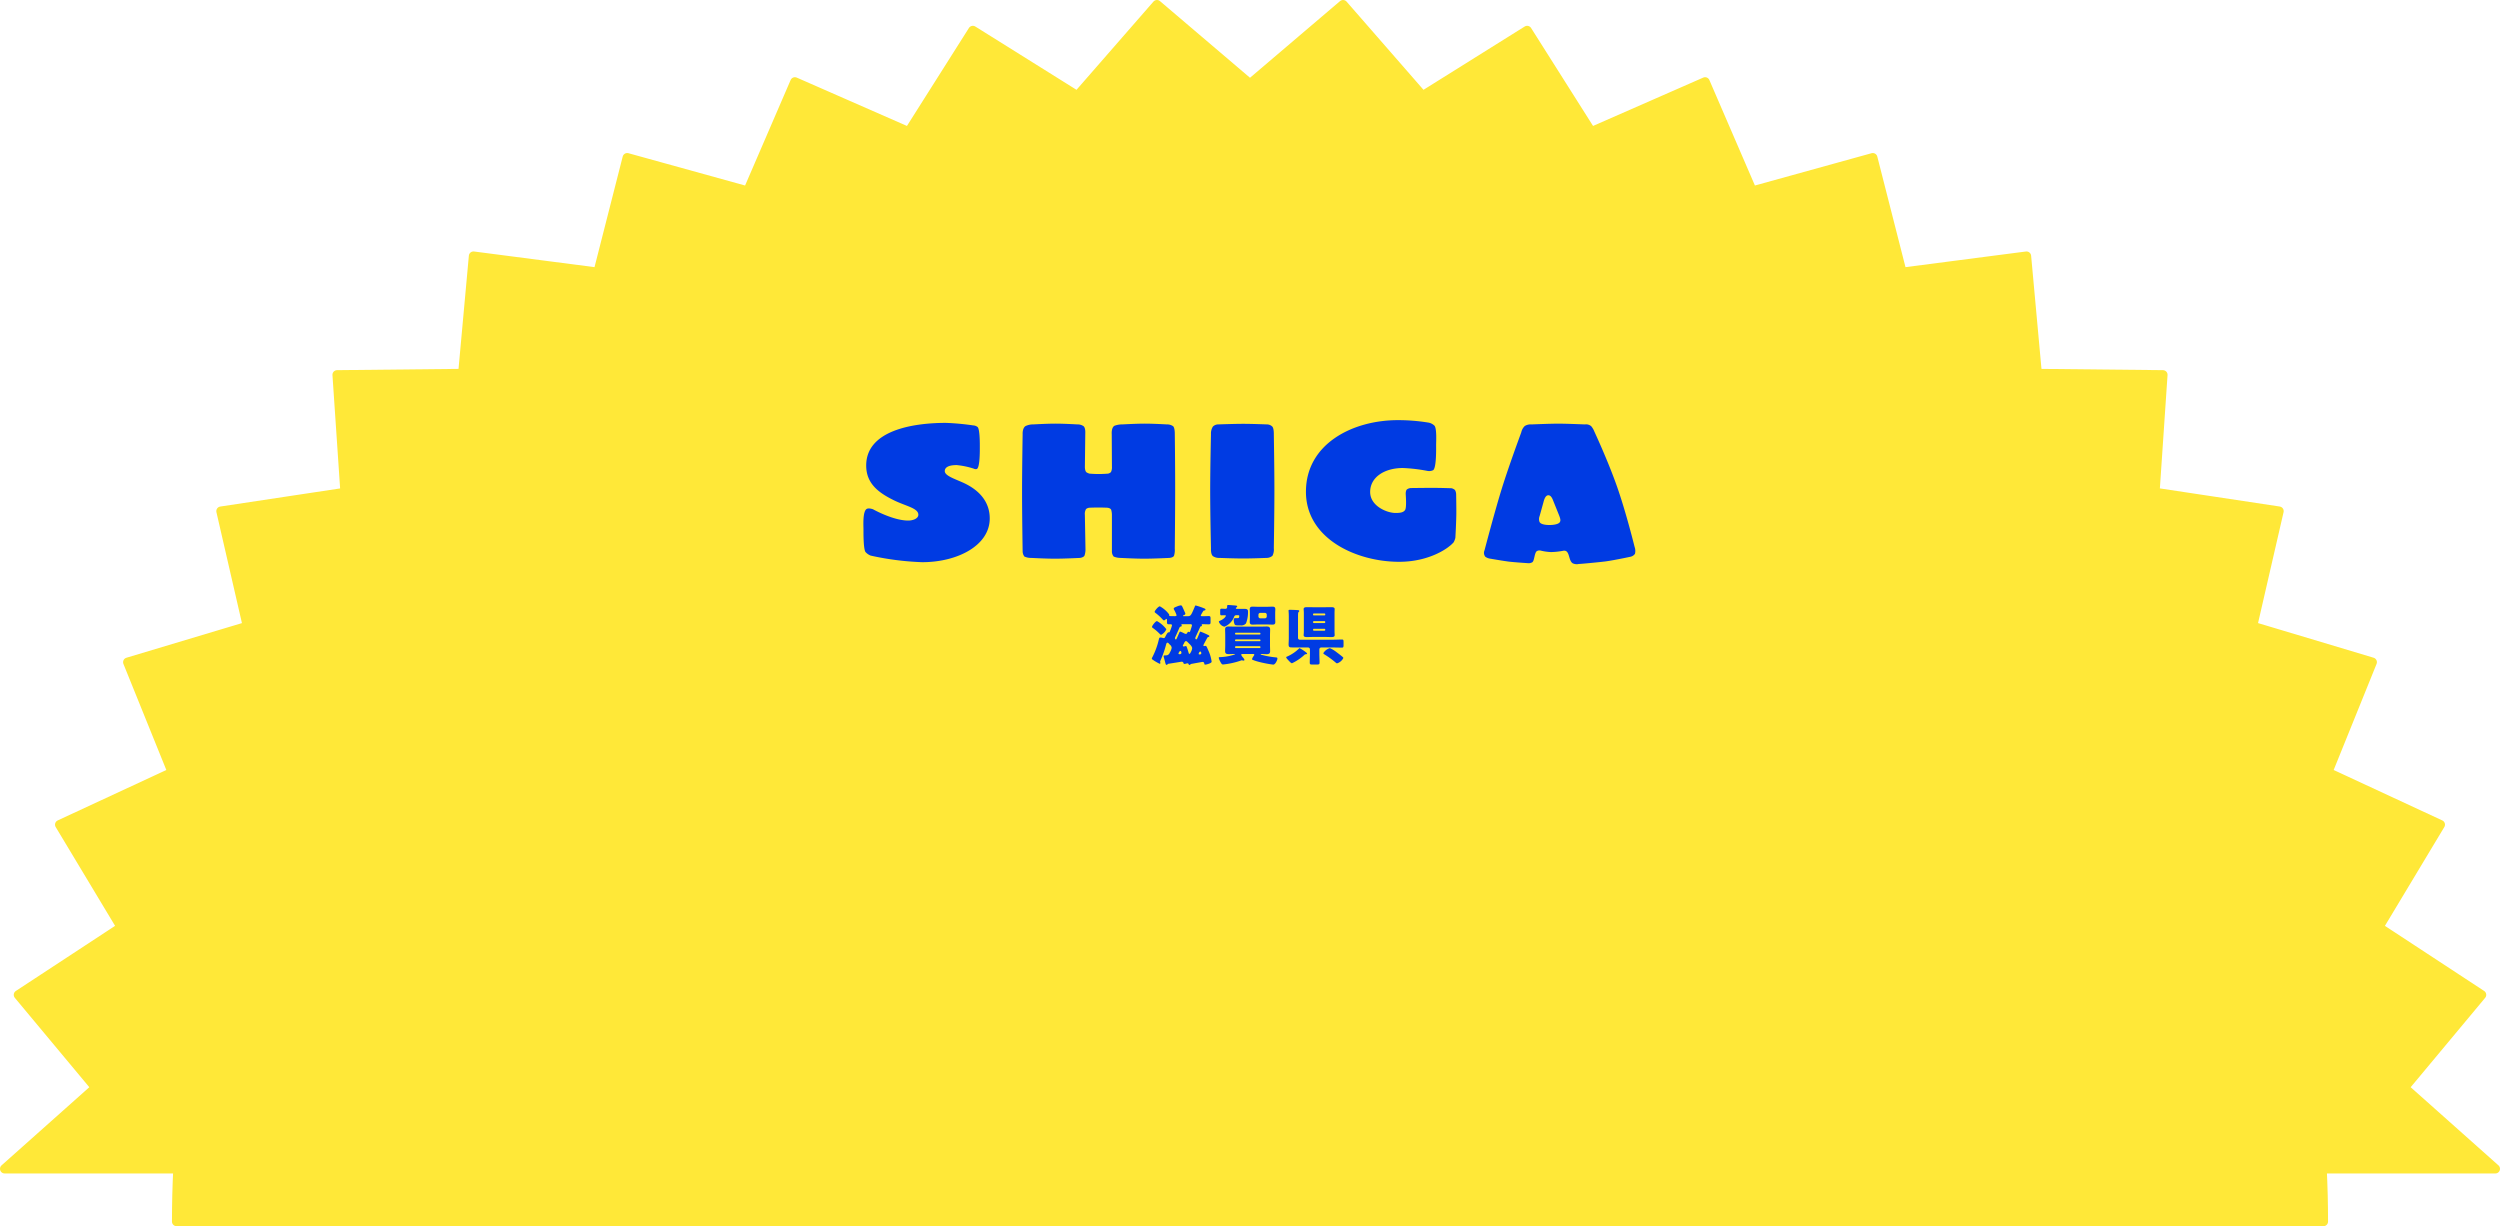
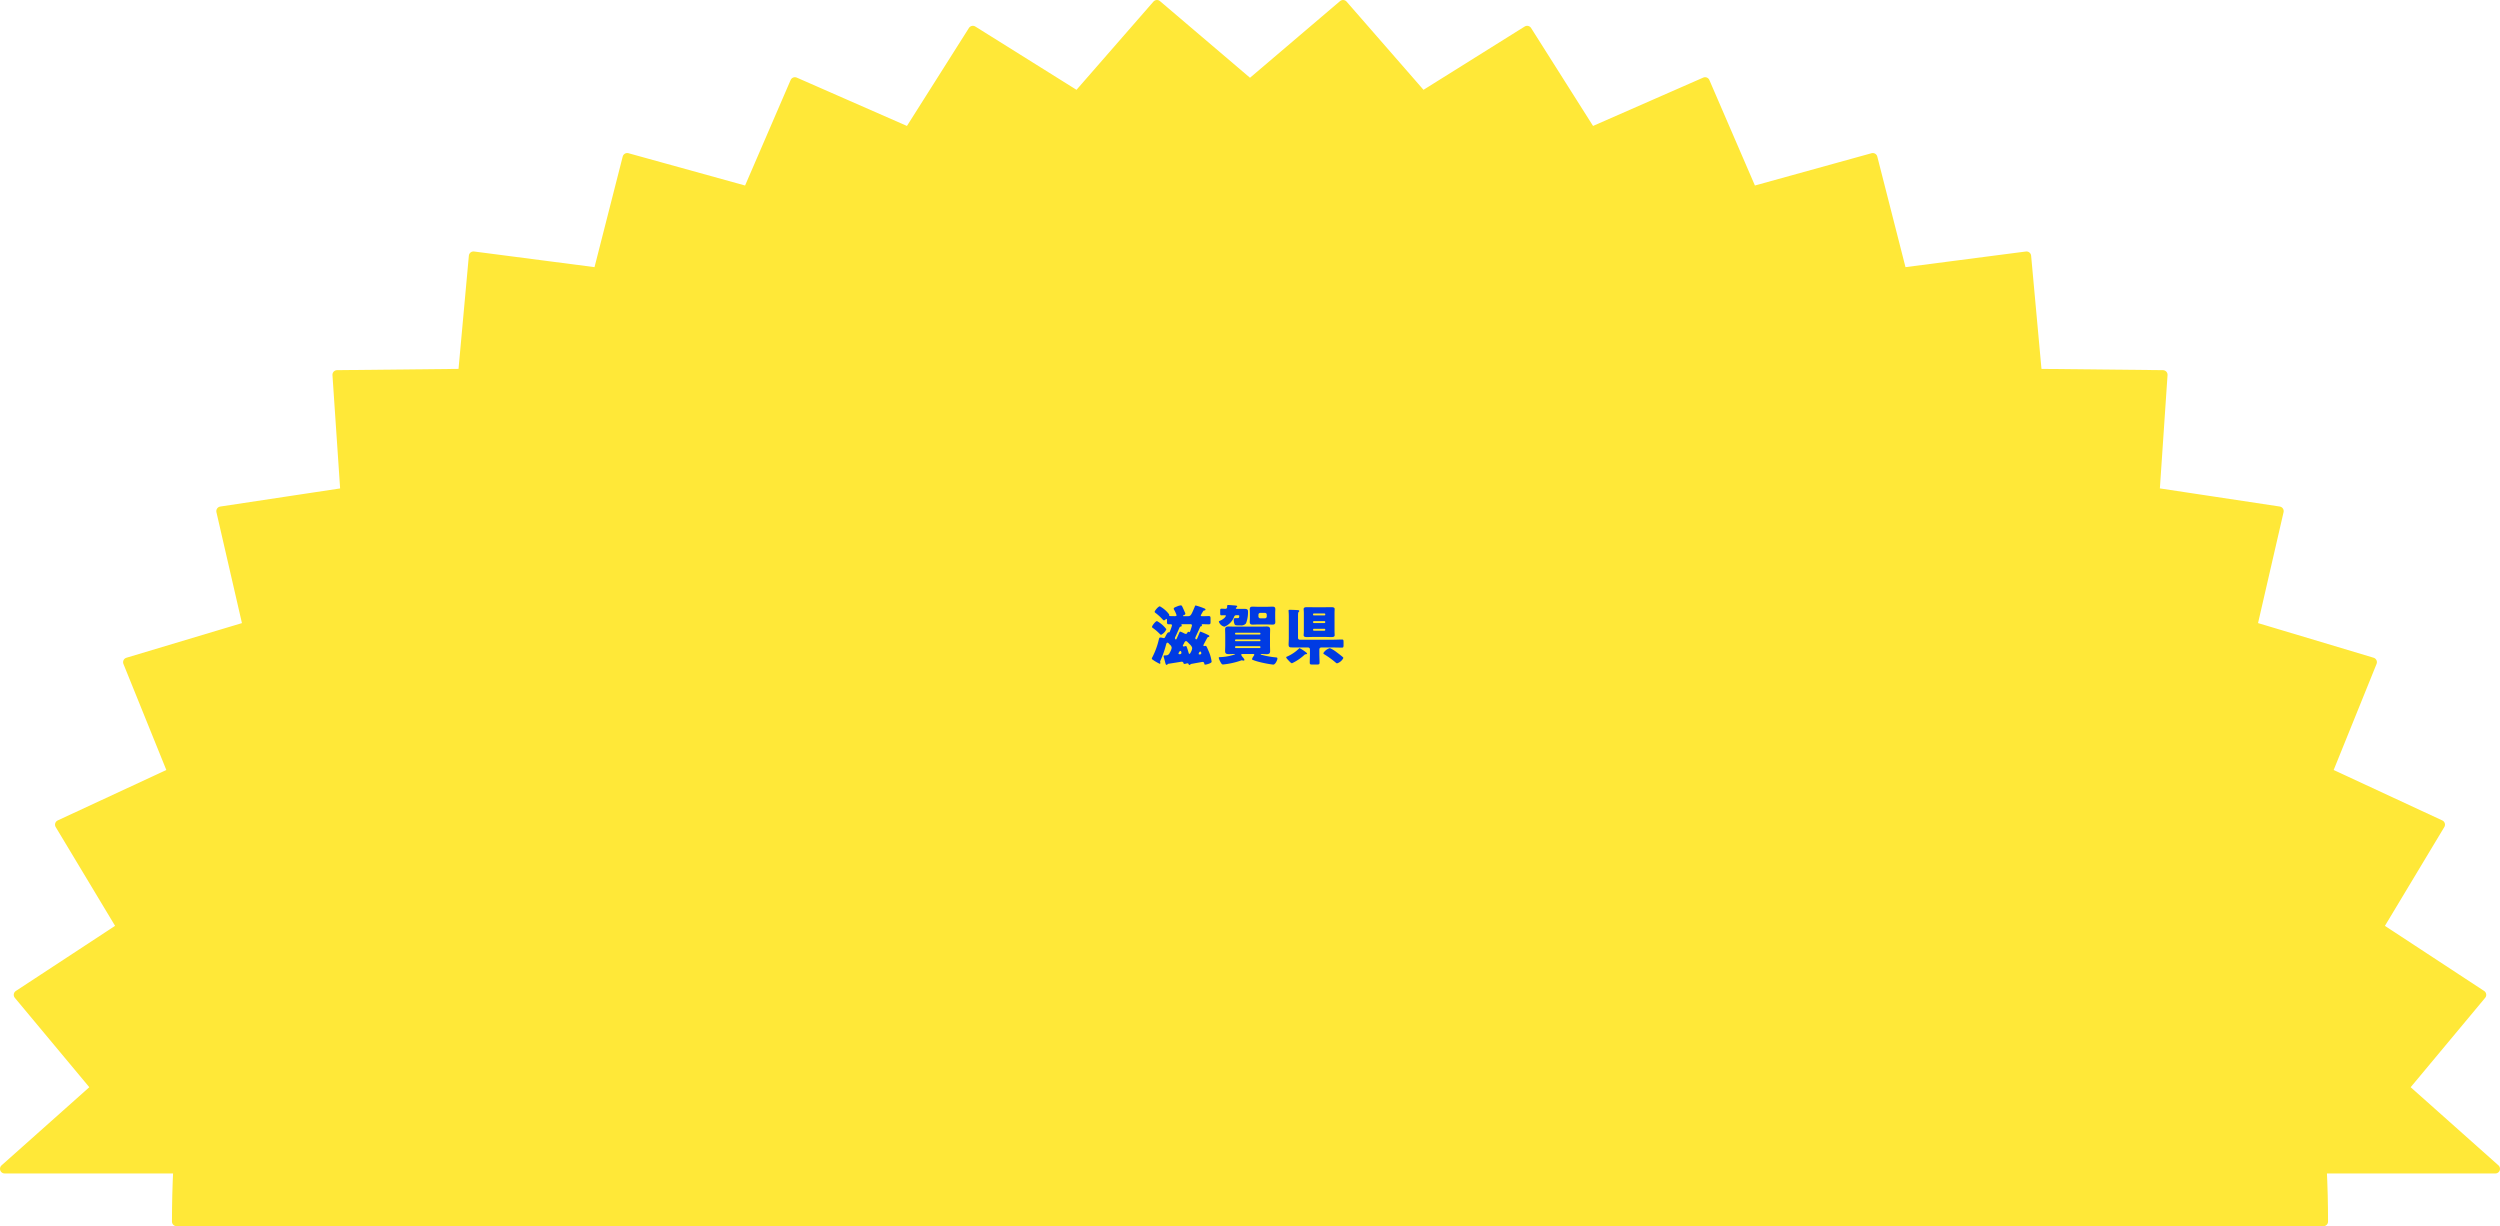
<svg xmlns="http://www.w3.org/2000/svg" width="539.63" height="264.675" viewBox="0 0 539.63 264.675">
  <g id="グループ_297" data-name="グループ 297" transform="translate(-10765.557 512.895)">
    <path id="パス_387643" data-name="パス 387643" d="M537.63,251.295l-19.67-17.514,16.7-20.041L512.436,199.16,525.754,177l-24.311-11.288,9.618-23.78-25.842-7.746,5.72-24.86-26.785-4.05L465.87,79.9l-27.128-.282-2.316-25.339-26.872,3.492-6.307-24.735L377.229,40.24,367.05,16.666l-24.572,10.78L328.639,5.573,306.071,19.688,288.9,0,268.815,17.1,248.733,0,231.559,19.688,208.991,5.573,195.151,27.447l-24.572-10.78L160.4,40.241l-26.018-7.206L128.077,57.77,101.2,54.278,98.887,79.617,71.759,79.9l1.716,25.381L46.69,109.33l5.719,24.86-25.841,7.746,9.618,23.779L11.876,177l13.318,22.157L2.966,213.741l16.7,20.04L0,251.295H37.4q-.278,5.656-.281,11.381H500.512q0-5.724-.281-11.381Z" transform="translate(10766.557 -511.896)" fill="#ffe838" stroke="#ffe838" stroke-linejoin="round" stroke-width="2" />
    <path id="パス_387658" data-name="パス 387658" d="M-19.628-8.358c-.336,0-1.078,1.022-1.078,1.232,0,.14.084.182.238.294A9.76,9.76,0,0,1-19.11-5.67c.1.1.238.266.378.266a2.417,2.417,0,0,0,1.12-1.2A6.272,6.272,0,0,0-19.628-8.358Zm4.634,6.972a.2.2,0,0,1,.042-.126c.028-.042.1-.154.126-.21.056-.084.126-.2.238-.2.14,0,.238.252.238.392,0,.252-.224.322-.434.322A.192.192,0,0,1-14.994-1.386Zm.168-4.466c-.182.406-.364.826-.546,1.232-.042.07-.084.224-.182.224s-.2-.14-.2-.28a.737.737,0,0,1,.112-.336c.308-.658.6-1.344.9-2.016a.39.39,0,0,1,.266-.154c.112-.028.182-.07.182-.2,0-.028,0-.07-.014-.084a.145.145,0,0,1-.056-.112c0-.112.126-.112.182-.112h1.834a.252.252,0,0,1,.266.238,6.222,6.222,0,0,1-.21.756c-.154.476-.224.714-.35.714a.237.237,0,0,1-.14-.042.209.209,0,0,0-.1-.042c-.07,0-.168.154-.2.21-.07.112-.154.266-.308.266a1.414,1.414,0,0,1-.462-.168,4.442,4.442,0,0,0-.77-.336C-14.728-6.09-14.77-5.992-14.826-5.852Zm2.786,3.346a1.906,1.906,0,0,1-.238.756c-.126.266-.238.462-.35.462-.14,0-.168-.21-.2-.322-.042-.168-.294-.938-.364-1.12-.056-.14-.07-.238-.21-.238a1,1,0,0,0-.28.056.7.7,0,0,1-.168.028.18.18,0,0,1-.2-.182.46.46,0,0,1,.1-.224,1.6,1.6,0,0,0,.14-.266c.112-.238.238-.49.448-.49.154,0,.378.252.546.42l.1.1C-12.46-3.276-12.04-2.87-12.04-2.506Zm1.974,1.078c0,.238-.21.266-.406.266-.1,0-.168-.042-.168-.14,0-.07.168-.49.336-.49S-10.066-1.554-10.066-1.428Zm-2.17,2.31c.1-.014.616-.112,1.148-.21C-10.444.56-9.828.448-9.8.448a.363.363,0,0,1,.364.28c.028.21.042.308.224.308S-7.84.756-7.84.406A.388.388,0,0,0-7.854.28a8.547,8.547,0,0,0-.77-2.464c-.238-.574-.336-.826-.518-.826A.682.682,0,0,0-9.31-3a.409.409,0,0,1-.126.028.163.163,0,0,1-.182-.154c0-.1.714-1.4.826-1.6a.371.371,0,0,1,.266-.21c.042-.014.2-.028.2-.182,0-.112-.168-.2-.252-.238a15.8,15.8,0,0,0-1.652-.728c-.112,0-.126.056-.224.308-.14.35-.294.7-.448,1.05-.042.1-.112.308-.252.308s-.21-.154-.21-.266a.587.587,0,0,1,.056-.21c.182-.42.714-1.554.966-2.128a.3.3,0,0,1,.182-.21c.084-.014.224-.028.224-.21,0-.07-.042-.084-.042-.126,0-.112.126-.126.2-.126.434,0,.882.028,1.316.028.35,0,.392-.126.392-.532v-.686c0-.406-.042-.56-.378-.56-.392,0-.784.028-1.176.028h-.2c-.182,0-.364-.014-.364-.154a7.224,7.224,0,0,1,.462-.826c.042-.07.056-.084.07-.112.07-.112.084-.112.224-.14s.266-.056.266-.2c0-.168-.154-.21-.434-.322-.042-.028-.112-.042-.168-.07a14.241,14.241,0,0,0-1.5-.49c-.14,0-.154.126-.238.322-.742,1.75-.826,1.988-1.484,1.988h-.826c-.112,0-.2,0-.2-.084s.1-.112.154-.126c.154-.056.35-.154.35-.336a.6.6,0,0,0-.07-.224c-.154-.322-.252-.574-.35-.784-.266-.6-.35-.784-.546-.784a2.721,2.721,0,0,0-.8.224c-.462.182-.742.28-.742.5a.456.456,0,0,0,.056.182,6.257,6.257,0,0,1,.56,1.218c0,.21-.294.21-.434.21-.28,0-.546-.014-.812-.014-.126,0-.364,0-.364-.21,0-.028.028-.112.028-.126a6.237,6.237,0,0,0-2.03-1.778c-.322,0-1.12.952-1.12,1.19,0,.112.126.2.238.28a10.727,10.727,0,0,1,1.386,1.26c.1.1.252.308.392.308a.577.577,0,0,0,.336-.21c.056-.042.1-.1.182-.1s.126.084.126.168v.532c0,.308.056.448.378.448h.42c.154,0,.28.07.28.238a5.859,5.859,0,0,1-.308.952c-.168.434-.21.56-.308.56-.028,0-.07-.014-.14-.014-.224,0-.6.784-.7.98s-.154.266-.336.266A.329.329,0,0,1-18.3-4.7a1.627,1.627,0,0,0-.588-.112c-.238,0-.266.112-.322.322A16.338,16.338,0,0,1-20.636-.56a.694.694,0,0,0-.112.28c0,.14.154.224.252.294a9.994,9.994,0,0,0,1.442.84A.155.155,0,0,0-18.9.7a.315.315,0,0,0-.014-.1.981.981,0,0,1-.042-.2,1.7,1.7,0,0,1,.154-.42,21.913,21.913,0,0,0,1.12-3.22c.042-.154.1-.462.308-.462.154,0,.28.154.364.266a2.587,2.587,0,0,0,.2.2.933.933,0,0,1,.35.644,2.532,2.532,0,0,1-.35.924c-.042.084-.084.154-.112.224a.83.83,0,0,1-.658.476C-18-.952-18.2-.98-18.2-.784a2.275,2.275,0,0,0,.056.266c.084.294.14.546.2.756.154.616.21.854.392.854a.332.332,0,0,0,.21-.126.23.23,0,0,1,.168-.112c.308-.042,2.814-.448,2.842-.448a.385.385,0,0,1,.42.294c.028.084.042.182.224.182a1.525,1.525,0,0,0,.364-.07.737.737,0,0,1,.252-.056.275.275,0,0,1,.266.168c.028.1.056.182.182.182A.308.308,0,0,0-12.4.98.23.23,0,0,1-12.236.882ZM-2.492-11.3c.084-.056.168-.1.168-.21,0-.154-.154-.182-.266-.2-.224-.028-1.442-.126-1.638-.126-.238,0-.266.1-.266.252v.182a.35.35,0,0,1-.35.392c-.28,0-.546-.028-.826-.028s-.322.1-.322.434v.56c0,.308.028.434.28.434s.532-.014.8-.014c.084,0,.14.014.14.112,0,.2-.434.742-1.3,1.092-.14.056-.21.112-.21.182A1.631,1.631,0,0,0-5.068-7.154,3.669,3.669,0,0,0-3.024-9.2c.112-.308.224-.434.56-.434h.21c.294,0,.378.028.378.182,0,.406-.154.448-.308.448h-.56c-.266,0-.322.2-.322.42a2.789,2.789,0,0,0,.154.84c.126.294.294.308.854.308h.448A1.3,1.3,0,0,0-.42-7.868a6.634,6.634,0,0,0,.434-2.59c0-.518-.378-.546-.938-.546H-2.408c-.1,0-.2-.028-.2-.154A.147.147,0,0,1-2.492-11.3ZM2.7-2.716a.174.174,0,0,1-.168.182H-2.6a.185.185,0,0,1-.182-.182v-.042A.185.185,0,0,1-2.6-2.94H2.534a.174.174,0,0,1,.168.182Zm0-1.47a.162.162,0,0,1-.168.168H-2.6a.174.174,0,0,1-.182-.168v-.042A.185.185,0,0,1-2.6-4.41H2.534a.174.174,0,0,1,.168.182Zm0-1.442a.162.162,0,0,1-.168.168H-2.6a.174.174,0,0,1-.182-.168V-5.67A.185.185,0,0,1-2.6-5.852H2.534A.174.174,0,0,1,2.7-5.67ZM1.092-1.26c.112,0,.28,0,.28.154A.2.2,0,0,1,1.33-.98,1.476,1.476,0,0,0,1.218-.8a2.339,2.339,0,0,0-.336.63A.181.181,0,0,0,1.008,0,10.754,10.754,0,0,0,2.352.434a24.242,24.242,0,0,0,3.108.6c.462,0,.9-1.008.9-1.288,0-.2-.1-.252-.266-.266a18.326,18.326,0,0,1-3.15-.56c-.168-.042-.2-.07-.2-.112,0-.07.1-.07.14-.07.392,0,.77.042,1.162.042.462,0,.742-.126.742-.658,0-.42-.028-.84-.028-1.26V-5.292c0-.42.028-.84.028-1.26,0-.546-.294-.644-.77-.644-.434,0-.882.028-1.33.028H-2.828c-.448,0-.9-.028-1.358-.028s-.742.112-.742.644c0,.42.028.84.028,1.26v2.156c0,.42-.028.84-.028,1.26,0,.546.294.644.77.644.364,0,.728-.028,1.106-.028h.168c.056,0,.112.014.112.07a10.68,10.68,0,0,1-3.122.6c-.294.014-.406.014-.406.168a3.273,3.273,0,0,0,.364.882c.2.364.322.546.56.546A16.873,16.873,0,0,0-1.47.14.282.282,0,0,1-1.316.1a.5.5,0,0,1,.14.028.511.511,0,0,0,.21.042c.112,0,.224-.07.224-.154A1.664,1.664,0,0,0-1.064-.5a1.8,1.8,0,0,1-.392-.588c0-.154.182-.168.294-.168ZM2.268-9.744a.4.4,0,0,1,.392-.392H3.668a.391.391,0,0,1,.392.392v.392a.4.4,0,0,1-.392.392H2.66a.4.4,0,0,1-.392-.392Zm-.252-1.708c-.35,0-.686-.028-1.036-.028-.406,0-.588.154-.588.56,0,.28.028.56.028.854v1.05c0,.294-.028.588-.028.854,0,.42.2.56.588.56.35,0,.7-.028,1.036-.028H4.27c.35,0,.7.028,1.05.028.392,0,.588-.14.588-.56,0-.266-.028-.56-.028-.854v-1.05c0-.294.028-.574.028-.854,0-.42-.2-.56-.6-.56-.336,0-.686.028-1.036.028Zm12.11.1c-.448,0-.9-.014-1.344-.014-.28,0-.756,0-.756.392,0,.21.042.434.042.854v3.948c0,.434-.042.644-.042.868,0,.392.476.392.756.392.448,0,.9-.028,1.344-.028h2.492c.448,0,.9.028,1.344.028.28,0,.756,0,.756-.392,0-.238-.028-.476-.028-.868v-3.948c0-.392.028-.63.028-.854,0-.392-.476-.392-.756-.392-.448,0-.9.014-1.344.014Zm-.07,1.5a.159.159,0,0,1,.168-.154h2.31a.155.155,0,0,1,.154.154v.112a.155.155,0,0,1-.154.154h-2.31a.159.159,0,0,1-.168-.154Zm0,1.68a.176.176,0,0,1,.182-.182h2.268a.176.176,0,0,1,.182.182v.056a.185.185,0,0,1-.182.182H14.238a.185.185,0,0,1-.182-.182Zm0,1.652a.176.176,0,0,1,.182-.182h2.268a.176.176,0,0,1,.182.182v.056a.176.176,0,0,1-.182.182H14.238a.176.176,0,0,1-.182-.182Zm-2.912,4c-.056,0-.112.07-.154.112A8.577,8.577,0,0,1,8.47-.714c-.07.028-.21.07-.21.168,0,.182.378.546.6.784.168.182.476.5.644.5A10.471,10.471,0,0,0,12.18-1.064a.45.45,0,0,1,.308-.14c.1-.014.28-.028.28-.14s-.2-.252-.378-.392A8.63,8.63,0,0,0,11.144-2.52Zm6.538,0a2.474,2.474,0,0,0-1.414,1.078c0,.126.2.238.28.294A18.92,18.92,0,0,1,19,.644a.376.376,0,0,0,.252.112A2.274,2.274,0,0,0,20.594-.392c0-.126-.2-.266-.308-.364-.308-.252-.826-.658-1.162-.9A6.074,6.074,0,0,0,17.682-2.52ZM10.808-9.142c0-.714,0-1.078.14-1.2.084-.07.126-.1.126-.2,0-.168-.182-.182-.462-.2-.476-.028-1.12-.056-1.568-.056-.14,0-.28.014-.28.182,0,.084.056.462.056,1.246v4.69c0,.5-.042,1.008-.042,1.344,0,.546.168.658.672.658.378,0,.63.014.882.014h2.66a.4.4,0,0,1,.392.392v.952c0,.644-.042,1.288-.042,1.946,0,.364.154.392.616.392h.84c.5,0,.658-.028.658-.406,0-.644-.042-1.288-.042-1.932v-.952a.4.4,0,0,1,.392-.392h2.716c.588,0,1.19.028,1.778.028.308,0,.336-.154.336-.574v-.616c0-.406-.028-.56-.336-.56-.588,0-1.19.042-1.778.042H11.2a.383.383,0,0,1-.392-.392Z" transform="translate(11034.928 -370.469)" fill="#003be3" />
-     <path id="パス_387659" data-name="パス 387659" d="M-61.614-16.3c-1.89-.84-3.822-1.47-3.822-2.436,0-.756.714-1.3,2.562-1.3a17.116,17.116,0,0,1,3.654.756s.462.252.756.042c.63-.462.588-4.074.588-4.62,0-.5.042-3.99-.5-4.41A1.632,1.632,0,0,0-59.3-28.6a53.224,53.224,0,0,0-5.922-.546c-7.266,0-17.178,1.68-17.178,9.2,0,3.78,2.478,5.8,6.006,7.518,2.562,1.26,5.25,1.68,5.25,3.108,0,.84-1.176,1.26-2.184,1.26-3.276,0-7.6-2.436-7.6-2.436s-.882-.336-1.344-.084c-.924.5-.714,3.654-.714,4.41,0,.588-.042,4.116.42,4.872a2.887,2.887,0,0,0,1.134.8A60.778,60.778,0,0,0-70.308.924c7.56,0,14.574-3.57,14.574-9.45C-55.734-12.18-58.086-14.742-61.614-16.3Zm45.822-10.626s0-1.218-.378-1.512a2.236,2.236,0,0,0-1.344-.378s-2.9-.168-4.746-.168-4.83.168-4.83.168a4.732,4.732,0,0,0-1.722.294c-.714.42-.588,1.806-.588,1.806l.042,7.056a2.273,2.273,0,0,1-.21,1.134,1.264,1.264,0,0,1-.63.336s-1.134.084-2.016.084c-.966,0-1.974-.084-1.974-.084a2.4,2.4,0,0,1-.672-.294c-.378-.336-.336-1.26-.336-1.26l.084-7.182s.084-1.134-.378-1.512a2.236,2.236,0,0,0-1.344-.378s-2.856-.168-4.7-.168-4.788.168-4.788.168a3.694,3.694,0,0,0-1.722.378c-.672.5-.588,1.722-.588,1.722s-.126,7.56-.126,12.39c0,5.25.126,12.852.126,12.852a1.9,1.9,0,0,0,.378,1.176A3.287,3.287,0,0,0-46.788,0s3.108.168,5.124.168c2.1,0,5.418-.168,5.418-.168s.756-.084.966-.5a4.087,4.087,0,0,0,.21-1.512L-35.2-9.282a2.108,2.108,0,0,1,.252-1.26,1.318,1.318,0,0,1,.756-.294s.966-.042,1.932-.042c.882,0,1.89.042,1.89.042s.63.042.84.42a4.043,4.043,0,0,1,.168,1.05v7.9A1.7,1.7,0,0,0-28.98-.294,3.879,3.879,0,0,0-27.51,0s3.108.168,5.124.168c2.1,0,5.418-.168,5.418-.168s.8-.042,1.008-.462a4.187,4.187,0,0,0,.168-1.554s.084-7.728.084-12.684C-15.708-21.042-15.792-26.922-15.792-26.922Zm21.378.252s.042-1.3-.336-1.68a1.659,1.659,0,0,0-1.176-.462s-3.234-.126-5.082-.126-5.418.126-5.418.126a1.638,1.638,0,0,0-1.134.462,2.757,2.757,0,0,0-.42,1.638s-.168,7.35-.168,12.138c0,5.082.168,12.516.168,12.516s-.084,1.26.42,1.68A2.341,2.341,0,0,0-6.174,0s3.15.126,5.166.126c2.1,0,5-.126,5-.126a1.968,1.968,0,0,0,1.3-.462A2.97,2.97,0,0,0,5.586-2.1s.126-7.518.126-12.474C5.712-19.32,5.586-26.67,5.586-26.67ZM44.94-13.776a2.015,2.015,0,0,0-.252-.882,1.949,1.949,0,0,0-.714-.378s-2.394-.084-4.116-.084-4.7.042-4.7.042a1.616,1.616,0,0,0-.84.294c-.336.336-.252,1.134-.252,1.134,0,.126.21,2.688-.126,3.276-.378.63-1.26.672-2.1.672-1.806,0-5.46-1.47-5.46-4.536,0-3.192,3.108-5.166,7.056-5.166a34.953,34.953,0,0,1,5.334.63,2.02,2.02,0,0,0,1.218-.168c.714-.546.63-4.746.63-5.418,0-.714.168-3.486-.336-4.158a2.509,2.509,0,0,0-1.218-.672,40.247,40.247,0,0,0-6.72-.546c-9.7,0-19.824,5.082-19.824,15.456C12.516-4.116,23.436.84,32.634.84c6.93,0,10.794-3.318,10.794-3.318a6.55,6.55,0,0,0,.966-.882,3.815,3.815,0,0,0,.378-.966s.21-3.486.21-5.712C44.982-11.508,44.94-13.776,44.94-13.776ZM65.142-7.1c-.546,0-1.848-.042-2.184-.63a1.712,1.712,0,0,1,0-1.3l.84-3.024c.168-.672.462-1.47,1.05-1.47s.882.756,1.092,1.3L67.158-9.2c.294.756.378,1.134.168,1.47C66.99-7.182,65.646-7.1,65.142-7.1Zm18.312,4.7s-1.806-7.35-3.78-12.978S74.76-27.3,74.76-27.3a3.948,3.948,0,0,0-.672-1.134,1.707,1.707,0,0,0-1.344-.378S68.8-28.98,66.99-28.98c-1.764,0-5.8.168-5.8.168a2.406,2.406,0,0,0-1.428.336,2.635,2.635,0,0,0-.756,1.344c0,.042-2.562,6.888-4.2,12.138-1.6,5.166-3.738,13.356-3.738,13.356A1.328,1.328,0,0,0,51.24-.252a2.4,2.4,0,0,0,1.092.42s2.394.42,3.948.63c1.428.168,4.116.336,4.116.336A1.56,1.56,0,0,0,61.4.924c.462-.378.42-2.016.966-2.394a1.16,1.16,0,0,1,.756-.126,11.266,11.266,0,0,0,2.31.336,15.676,15.676,0,0,0,2.688-.294.836.836,0,0,1,.672.168c.63.546.5,1.932,1.26,2.52a1.971,1.971,0,0,0,1.386.168c0,.042,4.032-.336,5.754-.546C79.086.5,82.572-.252,82.572-.252a1.568,1.568,0,0,0,.966-.63A2.535,2.535,0,0,0,83.454-2.394Z" transform="translate(11034.928 -392.469)" fill="#003be3" />
  </g>
</svg>